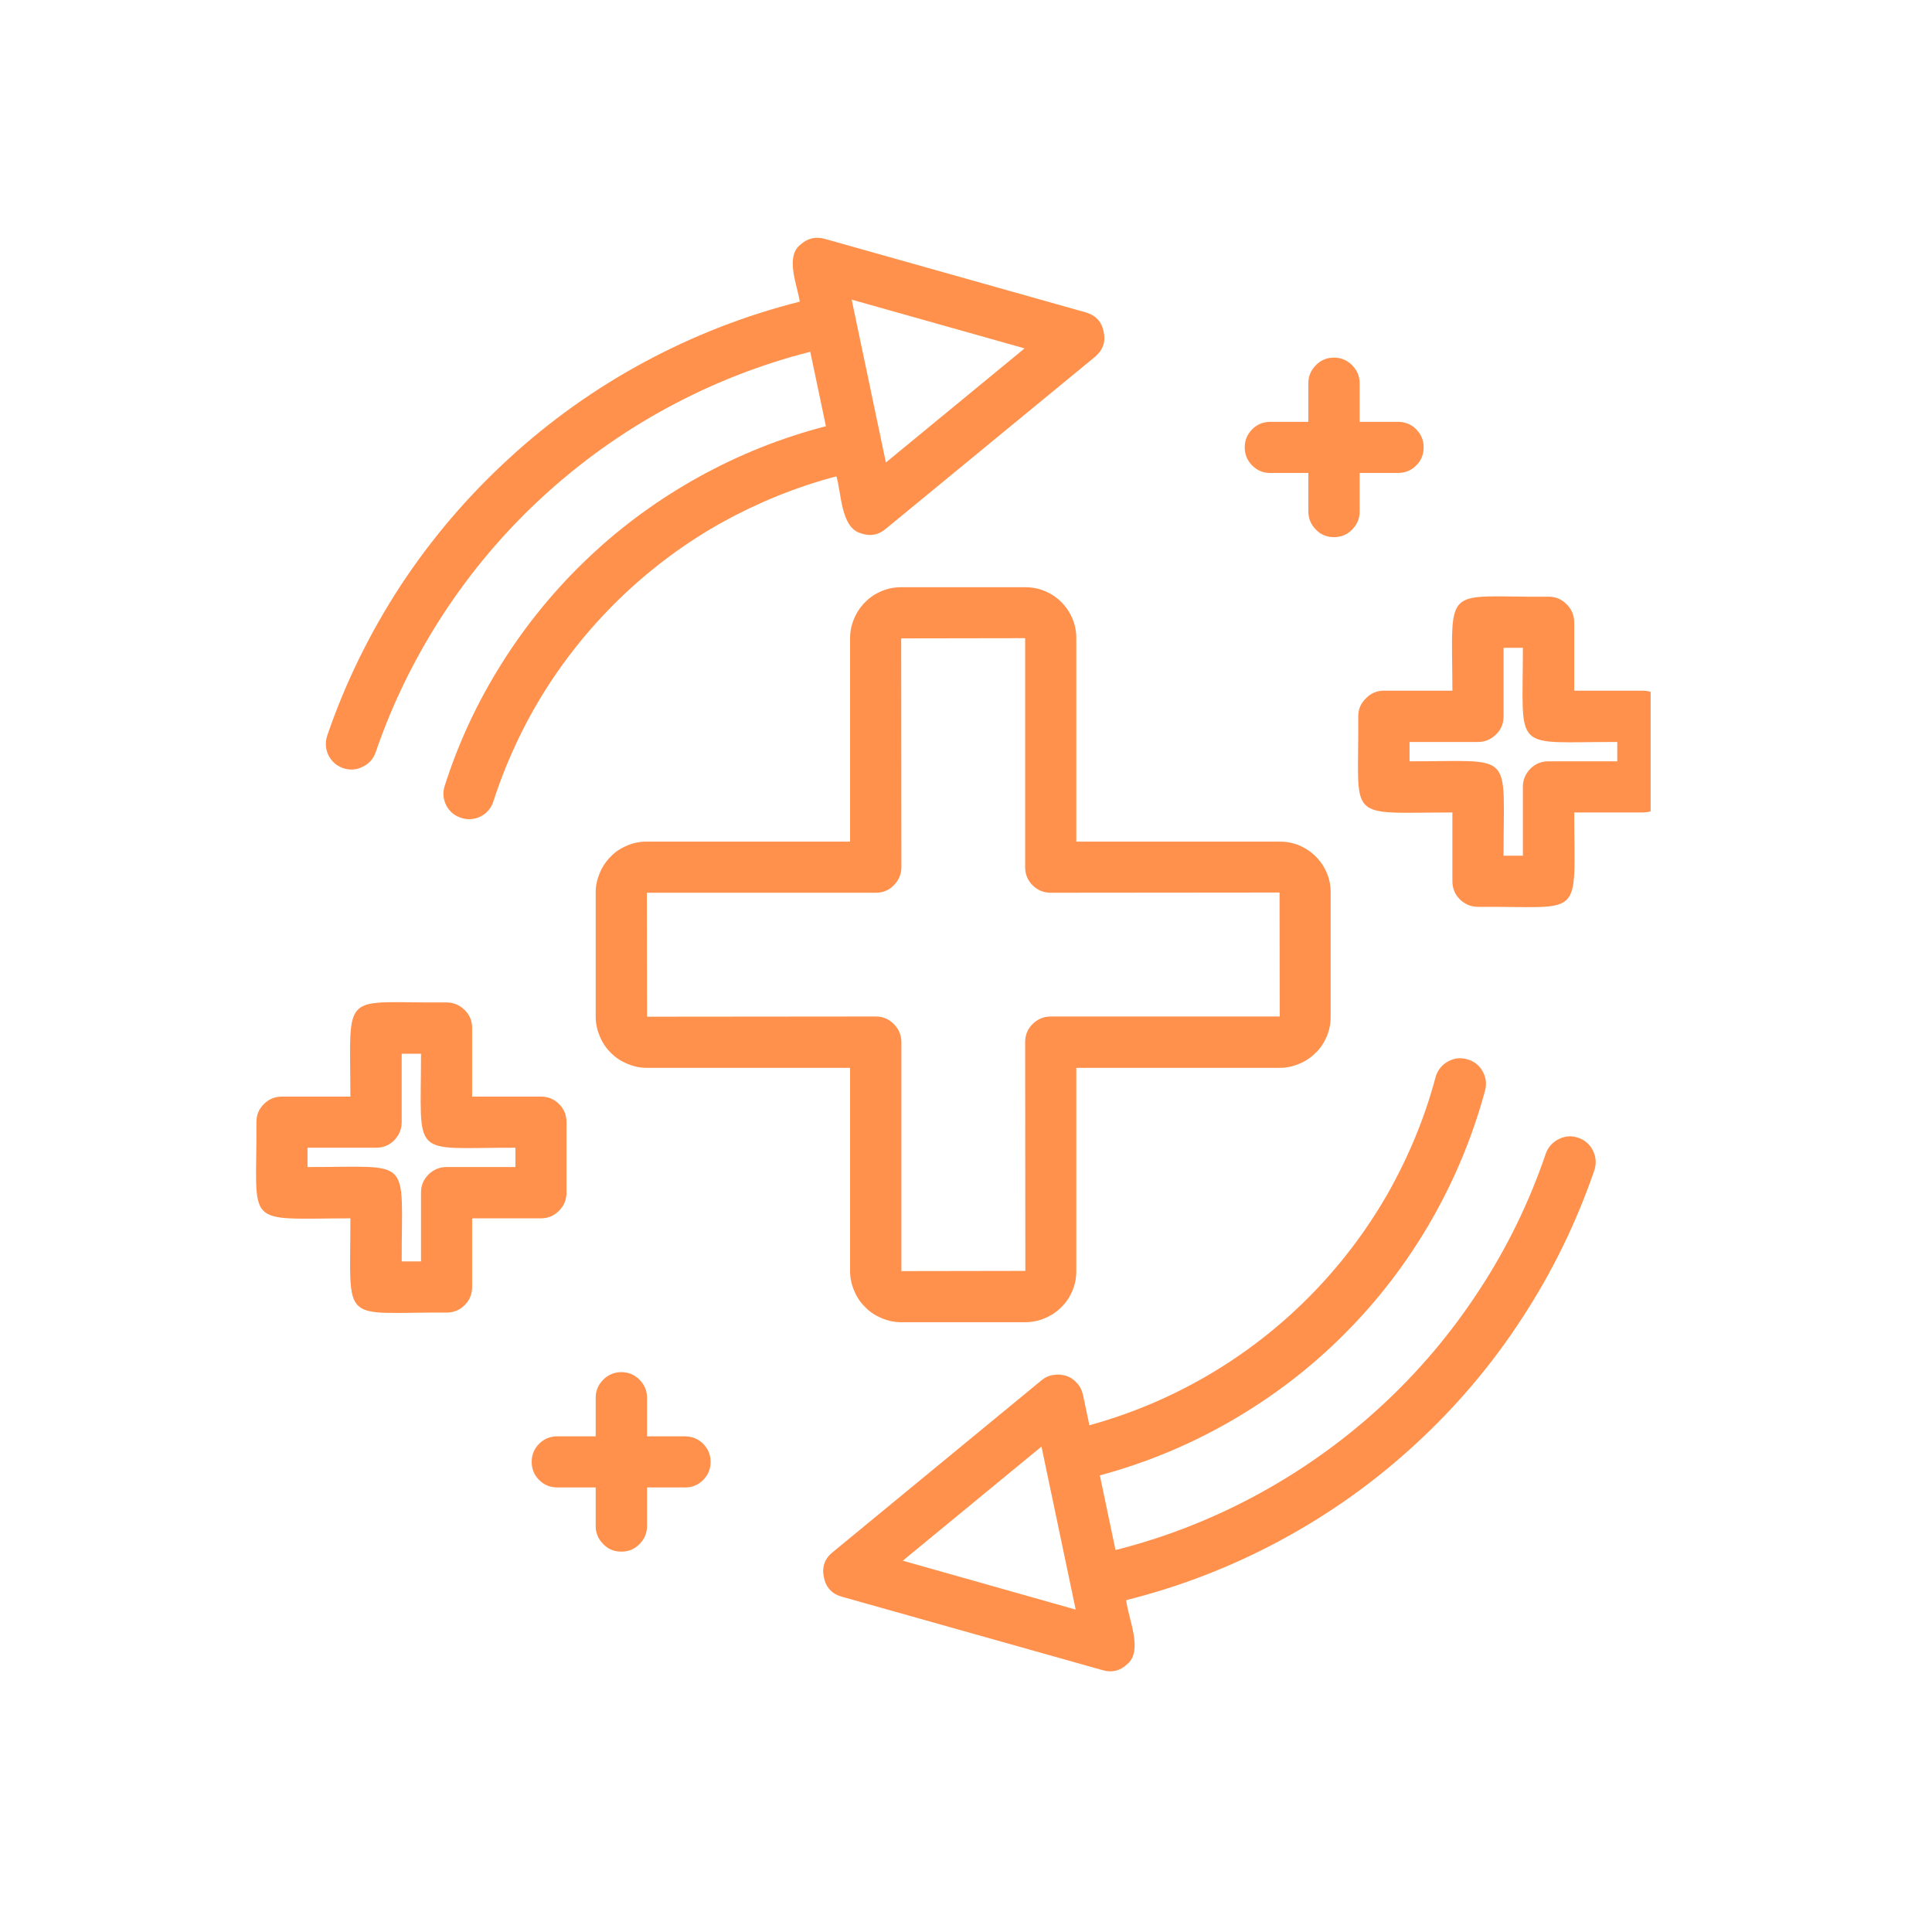
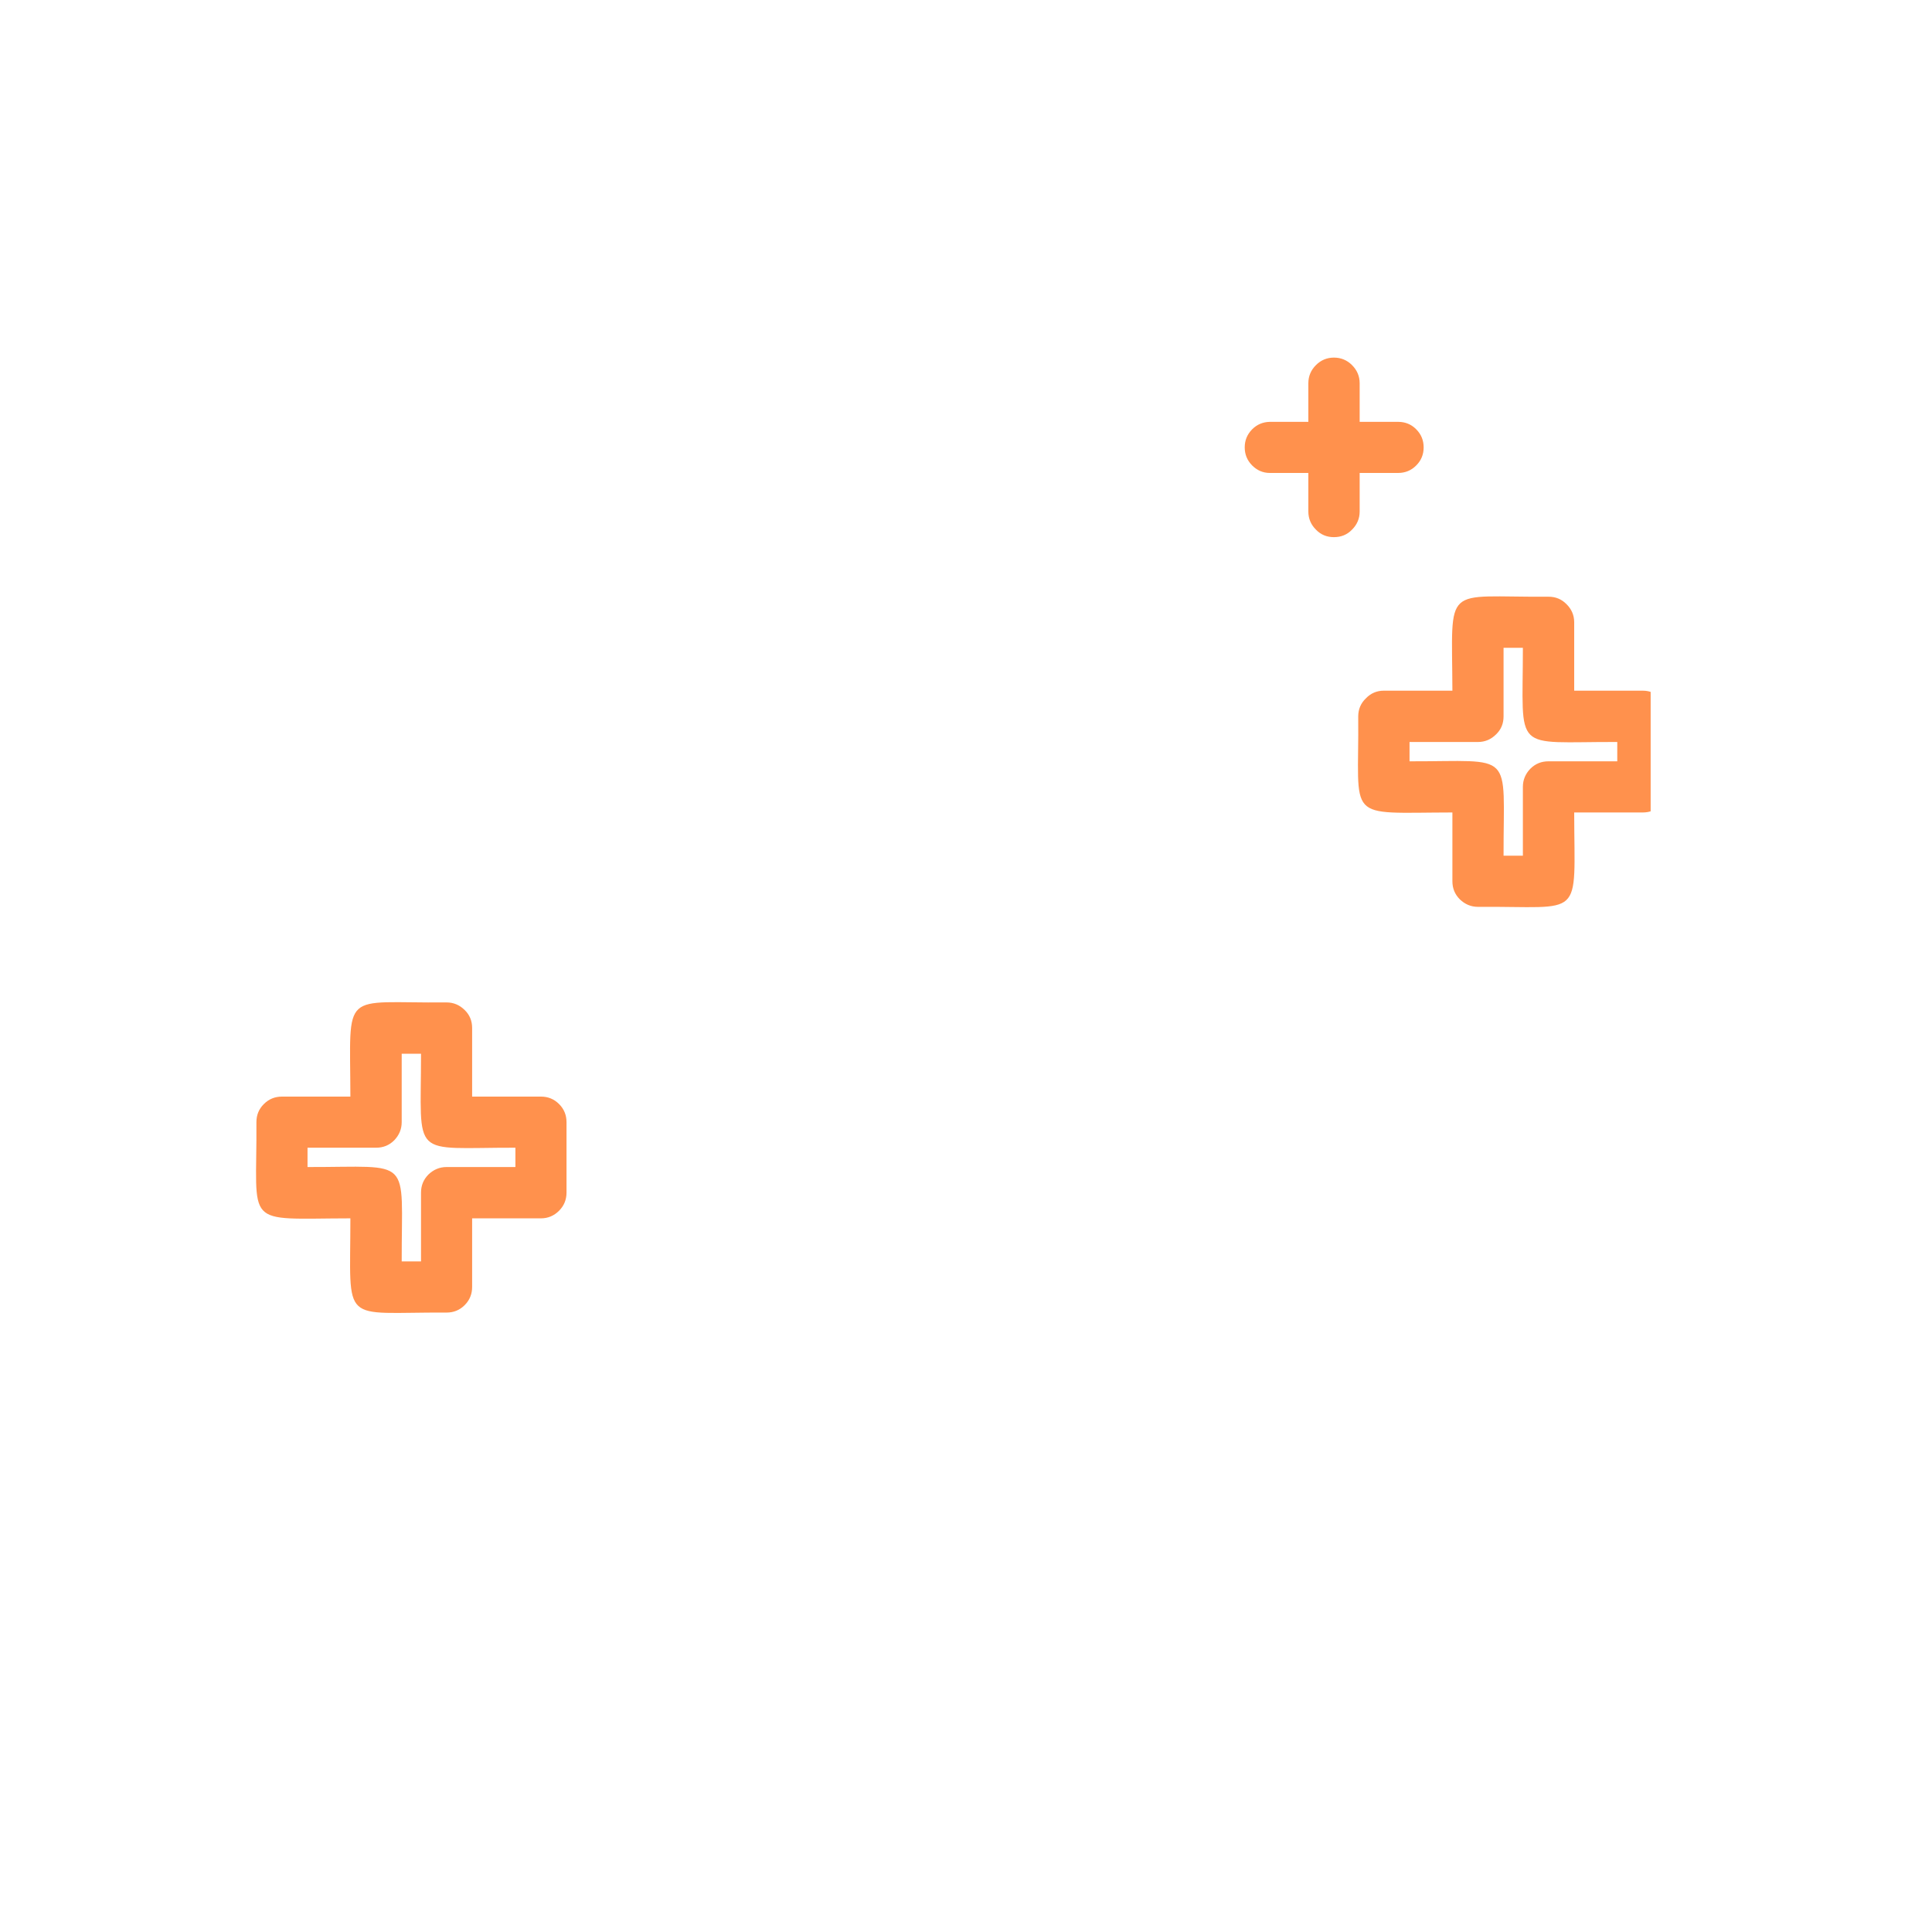
<svg xmlns="http://www.w3.org/2000/svg" width="50" zoomAndPan="magnify" viewBox="0 0 37.5 37.5" height="50" preserveAspectRatio="xMidYMid meet" version="1.0">
  <defs>
    <clipPath id="46ff150ca8">
-       <path d="M 6 4.566 L 22 4.566 L 22 16 L 6 16 Z M 6 4.566 " clip-rule="nonzero" />
+       <path d="M 6 4.566 L 22 4.566 L 6 16 Z M 6 4.566 " clip-rule="nonzero" />
    </clipPath>
    <clipPath id="964b8f9616">
-       <path d="M 15 20 L 31 20 L 31 32.691 L 15 32.691 Z M 15 20 " clip-rule="nonzero" />
-     </clipPath>
+       </clipPath>
    <clipPath id="69da7b5441">
      <path d="M 26 11 L 32.039 11 L 32.039 18 L 26 18 Z M 26 11 " clip-rule="nonzero" />
    </clipPath>
    <clipPath id="7a55294977">
      <path d="M 4.656 19 L 11 19 L 11 26 L 4.656 26 Z M 4.656 19 " clip-rule="nonzero" />
    </clipPath>
  </defs>
  <g clip-path="url(#46ff150ca8)">
-     <path fill="#ff914d" d="M 6.66 14.91 C 6.793 14.953 6.918 14.945 7.039 14.883 C 7.164 14.824 7.246 14.73 7.293 14.598 C 7.617 13.652 8.055 12.762 8.602 11.922 C 9.148 11.086 9.793 10.324 10.527 9.648 C 11.266 8.969 12.074 8.391 12.953 7.914 C 13.832 7.438 14.758 7.074 15.727 6.828 L 16.031 8.273 C 15.168 8.496 14.348 8.824 13.57 9.254 C 12.793 9.684 12.078 10.203 11.43 10.816 C 10.785 11.426 10.223 12.109 9.75 12.859 C 9.273 13.613 8.898 14.414 8.629 15.262 C 8.59 15.391 8.602 15.516 8.664 15.637 C 8.727 15.754 8.824 15.836 8.953 15.875 C 9.082 15.918 9.207 15.906 9.328 15.848 C 9.449 15.785 9.531 15.691 9.574 15.562 C 9.82 14.801 10.156 14.078 10.582 13.398 C 11.012 12.719 11.516 12.105 12.098 11.551 C 12.68 11 13.32 10.527 14.02 10.137 C 14.723 9.75 15.461 9.449 16.234 9.246 C 16.332 9.555 16.316 10.246 16.711 10.352 C 16.887 10.414 17.047 10.387 17.191 10.266 L 21.254 6.926 C 21.406 6.797 21.465 6.637 21.422 6.438 C 21.383 6.242 21.266 6.117 21.07 6.062 L 16.012 4.637 C 15.832 4.586 15.672 4.625 15.535 4.75 C 15.23 4.988 15.484 5.559 15.523 5.855 C 14.469 6.121 13.465 6.512 12.508 7.027 C 11.551 7.543 10.672 8.168 9.871 8.906 C 9.07 9.641 8.371 10.461 7.773 11.371 C 7.18 12.281 6.703 13.25 6.352 14.277 C 6.309 14.41 6.316 14.535 6.375 14.66 C 6.438 14.781 6.531 14.863 6.66 14.91 Z M 19.887 6.762 L 17.195 8.977 L 16.531 5.816 Z M 19.887 6.762 " fill-opacity="1" fill-rule="nonzero" />
-   </g>
+     </g>
  <g clip-path="url(#964b8f9616)">
-     <path fill="#ff914d" d="M 30.637 22.086 C 30.508 22.039 30.383 22.047 30.258 22.109 C 30.137 22.168 30.051 22.262 30.004 22.391 C 29.684 23.332 29.254 24.215 28.711 25.043 C 28.168 25.875 27.535 26.625 26.805 27.297 C 26.074 27.969 25.273 28.539 24.402 29.012 C 23.531 29.484 22.613 29.844 21.652 30.086 L 21.348 28.637 C 22.246 28.395 23.094 28.043 23.898 27.578 C 24.703 27.113 25.434 26.555 26.09 25.898 C 26.746 25.242 27.305 24.512 27.77 23.707 C 28.234 22.902 28.586 22.055 28.828 21.156 C 28.859 21.027 28.84 20.902 28.773 20.785 C 28.703 20.668 28.605 20.594 28.473 20.559 C 28.344 20.523 28.219 20.539 28.102 20.605 C 27.984 20.672 27.906 20.77 27.867 20.898 C 27.652 21.707 27.332 22.473 26.918 23.199 C 26.5 23.922 25.996 24.582 25.406 25.176 C 24.816 25.77 24.16 26.277 23.438 26.699 C 22.715 27.121 21.953 27.441 21.145 27.664 L 21.02 27.07 C 21 26.988 20.965 26.91 20.906 26.848 C 20.848 26.781 20.781 26.734 20.699 26.707 C 20.617 26.68 20.531 26.672 20.449 26.688 C 20.363 26.699 20.285 26.734 20.219 26.789 L 16.156 30.133 C 16.004 30.258 15.949 30.422 15.992 30.617 C 16.031 30.812 16.148 30.938 16.34 30.992 L 21.402 32.418 C 21.582 32.469 21.738 32.434 21.875 32.305 C 22.199 32.043 21.898 31.418 21.859 31.059 C 22.902 30.797 23.898 30.414 24.848 29.902 C 25.797 29.391 26.668 28.773 27.461 28.043 C 28.254 27.316 28.949 26.5 29.535 25.598 C 30.125 24.699 30.594 23.738 30.945 22.719 C 30.988 22.59 30.98 22.461 30.922 22.34 C 30.863 22.215 30.766 22.129 30.637 22.086 Z M 17.523 30.293 L 20.215 28.078 L 20.879 31.242 Z M 17.523 30.293 " fill-opacity="1" fill-rule="nonzero" />
-   </g>
-   <path fill="#ff914d" d="M 17.492 25.664 L 19.902 25.664 C 20.035 25.664 20.16 25.637 20.281 25.586 C 20.402 25.535 20.508 25.465 20.602 25.371 C 20.695 25.281 20.766 25.172 20.816 25.051 C 20.867 24.93 20.891 24.805 20.891 24.672 L 20.891 20.727 L 24.84 20.727 C 24.973 20.727 25.098 20.699 25.219 20.648 C 25.34 20.598 25.445 20.527 25.539 20.434 C 25.633 20.344 25.703 20.234 25.754 20.113 C 25.805 19.992 25.828 19.867 25.828 19.734 L 25.828 17.324 C 25.828 17.191 25.805 17.066 25.754 16.945 C 25.703 16.824 25.633 16.719 25.539 16.625 C 25.445 16.531 25.34 16.461 25.219 16.41 C 25.098 16.359 24.973 16.336 24.84 16.336 L 20.891 16.336 L 20.891 12.387 C 20.891 12.254 20.867 12.129 20.816 12.008 C 20.766 11.887 20.695 11.781 20.602 11.688 C 20.508 11.594 20.402 11.523 20.281 11.473 C 20.16 11.422 20.035 11.398 19.902 11.398 L 17.492 11.398 C 17.359 11.398 17.234 11.422 17.113 11.473 C 16.992 11.523 16.883 11.594 16.793 11.688 C 16.699 11.781 16.629 11.887 16.578 12.008 C 16.527 12.129 16.5 12.254 16.5 12.387 L 16.5 16.336 L 12.555 16.336 C 12.422 16.336 12.297 16.359 12.176 16.41 C 12.055 16.461 11.945 16.531 11.855 16.625 C 11.762 16.719 11.691 16.824 11.641 16.945 C 11.59 17.066 11.562 17.191 11.562 17.324 L 11.562 19.734 C 11.562 19.867 11.59 19.992 11.641 20.113 C 11.691 20.234 11.762 20.344 11.855 20.434 C 11.945 20.527 12.055 20.598 12.176 20.648 C 12.297 20.699 12.422 20.727 12.555 20.727 L 16.5 20.727 L 16.5 24.672 C 16.5 24.805 16.527 24.93 16.578 25.051 C 16.629 25.172 16.699 25.281 16.793 25.371 C 16.883 25.465 16.992 25.535 17.113 25.586 C 17.234 25.637 17.359 25.664 17.492 25.664 Z M 12.555 17.328 L 17 17.328 C 17.137 17.328 17.254 17.281 17.348 17.184 C 17.445 17.086 17.496 16.969 17.496 16.832 L 17.492 12.391 L 19.898 12.387 L 19.898 16.832 C 19.898 16.969 19.945 17.086 20.043 17.184 C 20.141 17.281 20.258 17.328 20.395 17.328 L 24.836 17.324 L 24.84 19.73 L 20.395 19.73 C 20.258 19.73 20.141 19.781 20.043 19.875 C 19.945 19.973 19.898 20.09 19.898 20.227 L 19.902 24.668 L 17.496 24.672 L 17.496 20.227 C 17.496 20.09 17.445 19.973 17.348 19.875 C 17.254 19.781 17.137 19.73 17 19.73 L 12.559 19.734 Z M 12.555 17.328 " fill-opacity="1" fill-rule="nonzero" />
+     </g>
  <g clip-path="url(#69da7b5441)">
    <path fill="#ff914d" d="M 31.887 13.406 L 30.555 13.406 L 30.555 12.078 C 30.555 11.941 30.504 11.824 30.406 11.727 C 30.309 11.629 30.195 11.582 30.055 11.582 C 27.988 11.598 28.184 11.297 28.191 13.406 L 26.859 13.406 C 26.723 13.406 26.605 13.457 26.512 13.555 C 26.414 13.648 26.363 13.766 26.363 13.906 C 26.383 15.969 26.078 15.773 28.191 15.77 L 28.191 17.105 C 28.191 17.242 28.238 17.359 28.336 17.457 C 28.434 17.551 28.551 17.602 28.688 17.602 C 30.762 17.586 30.559 17.883 30.555 15.77 L 31.887 15.77 C 32.023 15.77 32.141 15.723 32.238 15.625 C 32.336 15.527 32.383 15.41 32.383 15.273 L 32.383 13.906 C 32.383 13.766 32.336 13.648 32.238 13.555 C 32.141 13.457 32.023 13.406 31.887 13.406 Z M 31.391 14.777 L 30.055 14.777 C 29.918 14.777 29.801 14.824 29.703 14.922 C 29.609 15.02 29.559 15.137 29.559 15.273 L 29.559 16.609 L 29.184 16.609 C 29.18 14.543 29.418 14.781 27.359 14.777 L 27.359 14.402 L 28.688 14.402 C 28.824 14.402 28.941 14.352 29.039 14.254 C 29.137 14.16 29.184 14.043 29.184 13.906 L 29.184 12.574 L 29.559 12.574 C 29.559 14.645 29.336 14.395 31.391 14.402 Z M 31.391 14.777 " fill-opacity="1" fill-rule="nonzero" />
  </g>
  <g clip-path="url(#7a55294977)">
    <path fill="#ff914d" d="M 10.5 23.648 C 10.637 23.648 10.754 23.598 10.852 23.5 C 10.949 23.402 10.996 23.285 10.996 23.148 L 10.996 21.781 C 10.996 21.645 10.949 21.527 10.852 21.43 C 10.754 21.332 10.637 21.285 10.5 21.285 L 9.164 21.285 L 9.164 19.953 C 9.164 19.816 9.117 19.699 9.02 19.605 C 8.922 19.508 8.805 19.457 8.668 19.457 C 6.602 19.477 6.797 19.172 6.801 21.285 L 5.473 21.285 C 5.336 21.285 5.219 21.332 5.121 21.43 C 5.023 21.527 4.977 21.645 4.977 21.781 C 4.992 23.848 4.691 23.652 6.801 23.648 C 6.801 25.754 6.59 25.465 8.668 25.477 C 8.805 25.477 8.922 25.43 9.02 25.332 C 9.117 25.234 9.164 25.117 9.164 24.98 L 9.164 23.648 Z M 8.172 24.484 L 7.797 24.484 C 7.793 22.418 8.031 22.656 5.969 22.652 L 5.969 22.277 L 7.301 22.277 C 7.438 22.277 7.555 22.23 7.652 22.133 C 7.746 22.035 7.797 21.918 7.797 21.781 L 7.797 20.453 L 8.172 20.453 C 8.172 22.523 7.949 22.273 10.004 22.277 L 10.004 22.652 L 8.668 22.652 C 8.531 22.652 8.414 22.703 8.316 22.797 C 8.219 22.895 8.172 23.012 8.172 23.148 Z M 8.172 24.484 " fill-opacity="1" fill-rule="nonzero" />
  </g>
  <path fill="#ff914d" d="M 24.648 9.18 L 25.395 9.18 L 25.395 9.93 C 25.395 10.066 25.445 10.184 25.543 10.281 C 25.637 10.379 25.754 10.426 25.891 10.426 C 26.031 10.426 26.148 10.379 26.242 10.281 C 26.34 10.184 26.391 10.066 26.391 9.93 L 26.391 9.18 L 27.137 9.18 C 27.273 9.18 27.391 9.133 27.488 9.035 C 27.586 8.938 27.633 8.82 27.633 8.684 C 27.633 8.547 27.586 8.43 27.488 8.332 C 27.391 8.234 27.273 8.188 27.137 8.188 L 26.391 8.188 L 26.391 7.438 C 26.391 7.301 26.34 7.184 26.242 7.086 C 26.148 6.992 26.031 6.941 25.891 6.941 C 25.754 6.941 25.637 6.992 25.543 7.086 C 25.445 7.184 25.395 7.301 25.395 7.438 L 25.395 8.188 L 24.648 8.188 C 24.512 8.191 24.398 8.238 24.301 8.336 C 24.207 8.434 24.16 8.547 24.16 8.684 C 24.16 8.82 24.207 8.934 24.301 9.031 C 24.398 9.129 24.512 9.18 24.648 9.18 Z M 24.648 9.18 " fill-opacity="1" fill-rule="nonzero" />
-   <path fill="#ff914d" d="M 13.305 27.879 L 12.559 27.879 L 12.559 27.129 C 12.559 26.992 12.508 26.875 12.41 26.777 C 12.316 26.684 12.199 26.633 12.059 26.633 C 11.922 26.633 11.805 26.684 11.711 26.777 C 11.613 26.875 11.562 26.992 11.562 27.129 L 11.562 27.879 L 10.816 27.879 C 10.68 27.879 10.562 27.926 10.465 28.023 C 10.367 28.121 10.32 28.238 10.32 28.375 C 10.32 28.512 10.367 28.629 10.465 28.727 C 10.562 28.824 10.68 28.871 10.816 28.871 L 11.562 28.871 L 11.562 29.621 C 11.562 29.758 11.613 29.875 11.711 29.973 C 11.805 30.07 11.922 30.117 12.059 30.117 C 12.199 30.117 12.316 30.07 12.41 29.973 C 12.508 29.875 12.559 29.758 12.559 29.621 L 12.559 28.871 L 13.305 28.871 C 13.441 28.871 13.555 28.82 13.652 28.723 C 13.746 28.625 13.793 28.512 13.793 28.375 C 13.793 28.238 13.746 28.125 13.652 28.027 C 13.555 27.93 13.441 27.883 13.305 27.879 Z M 13.305 27.879 " fill-opacity="1" fill-rule="nonzero" />
</svg>